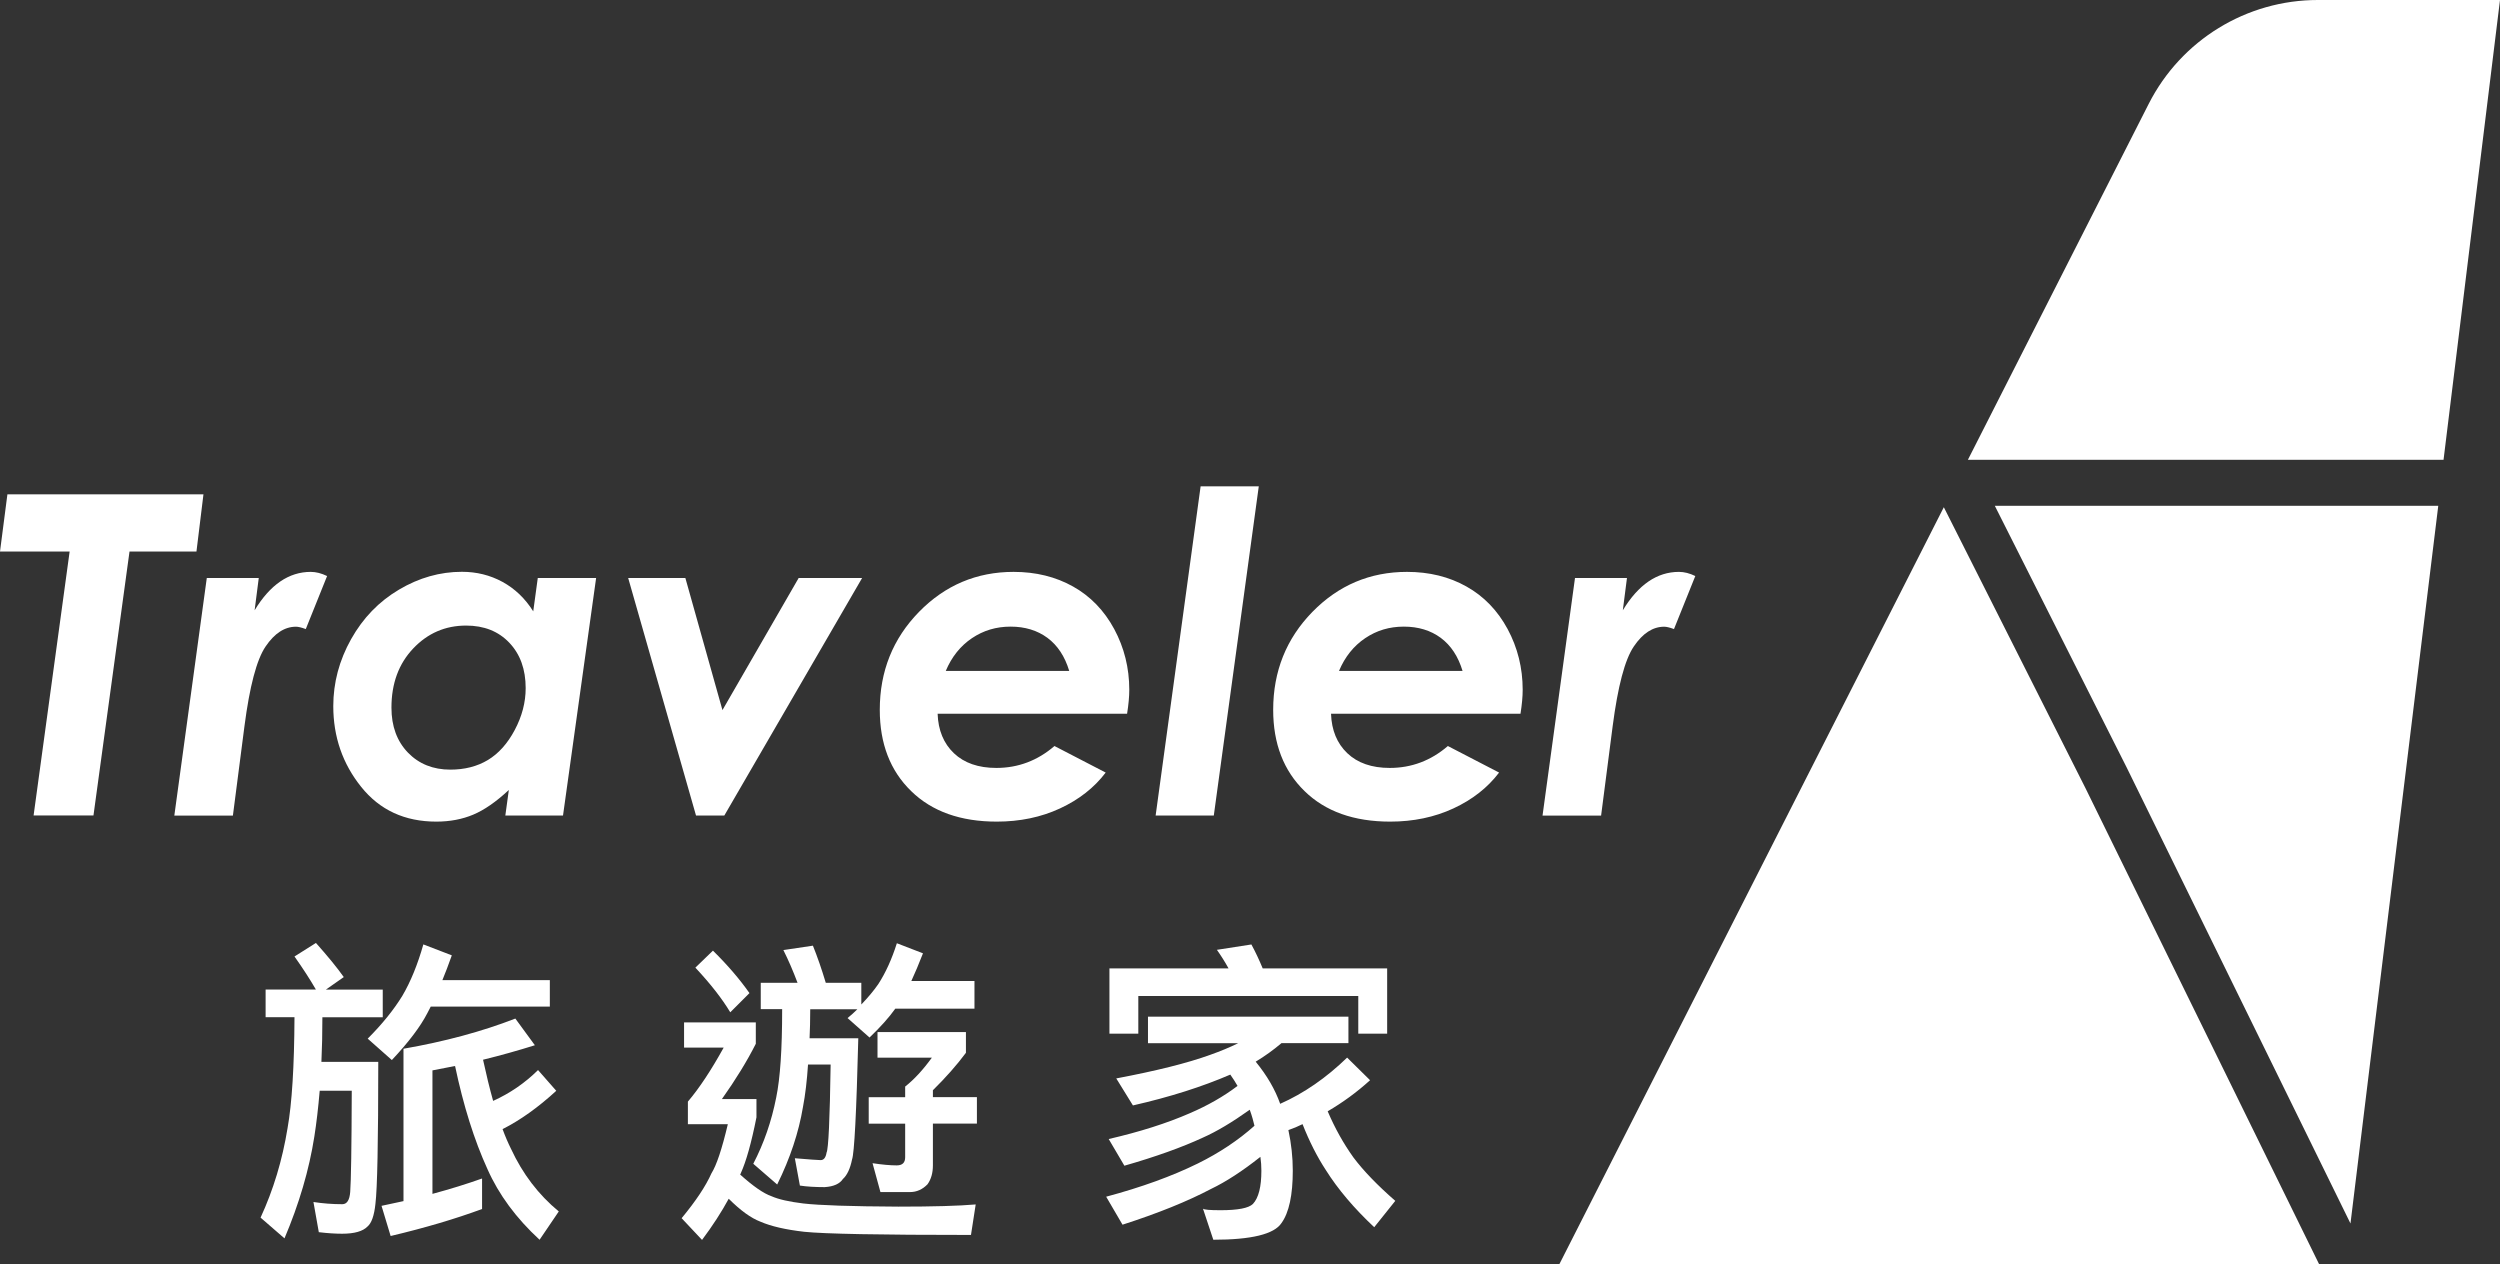
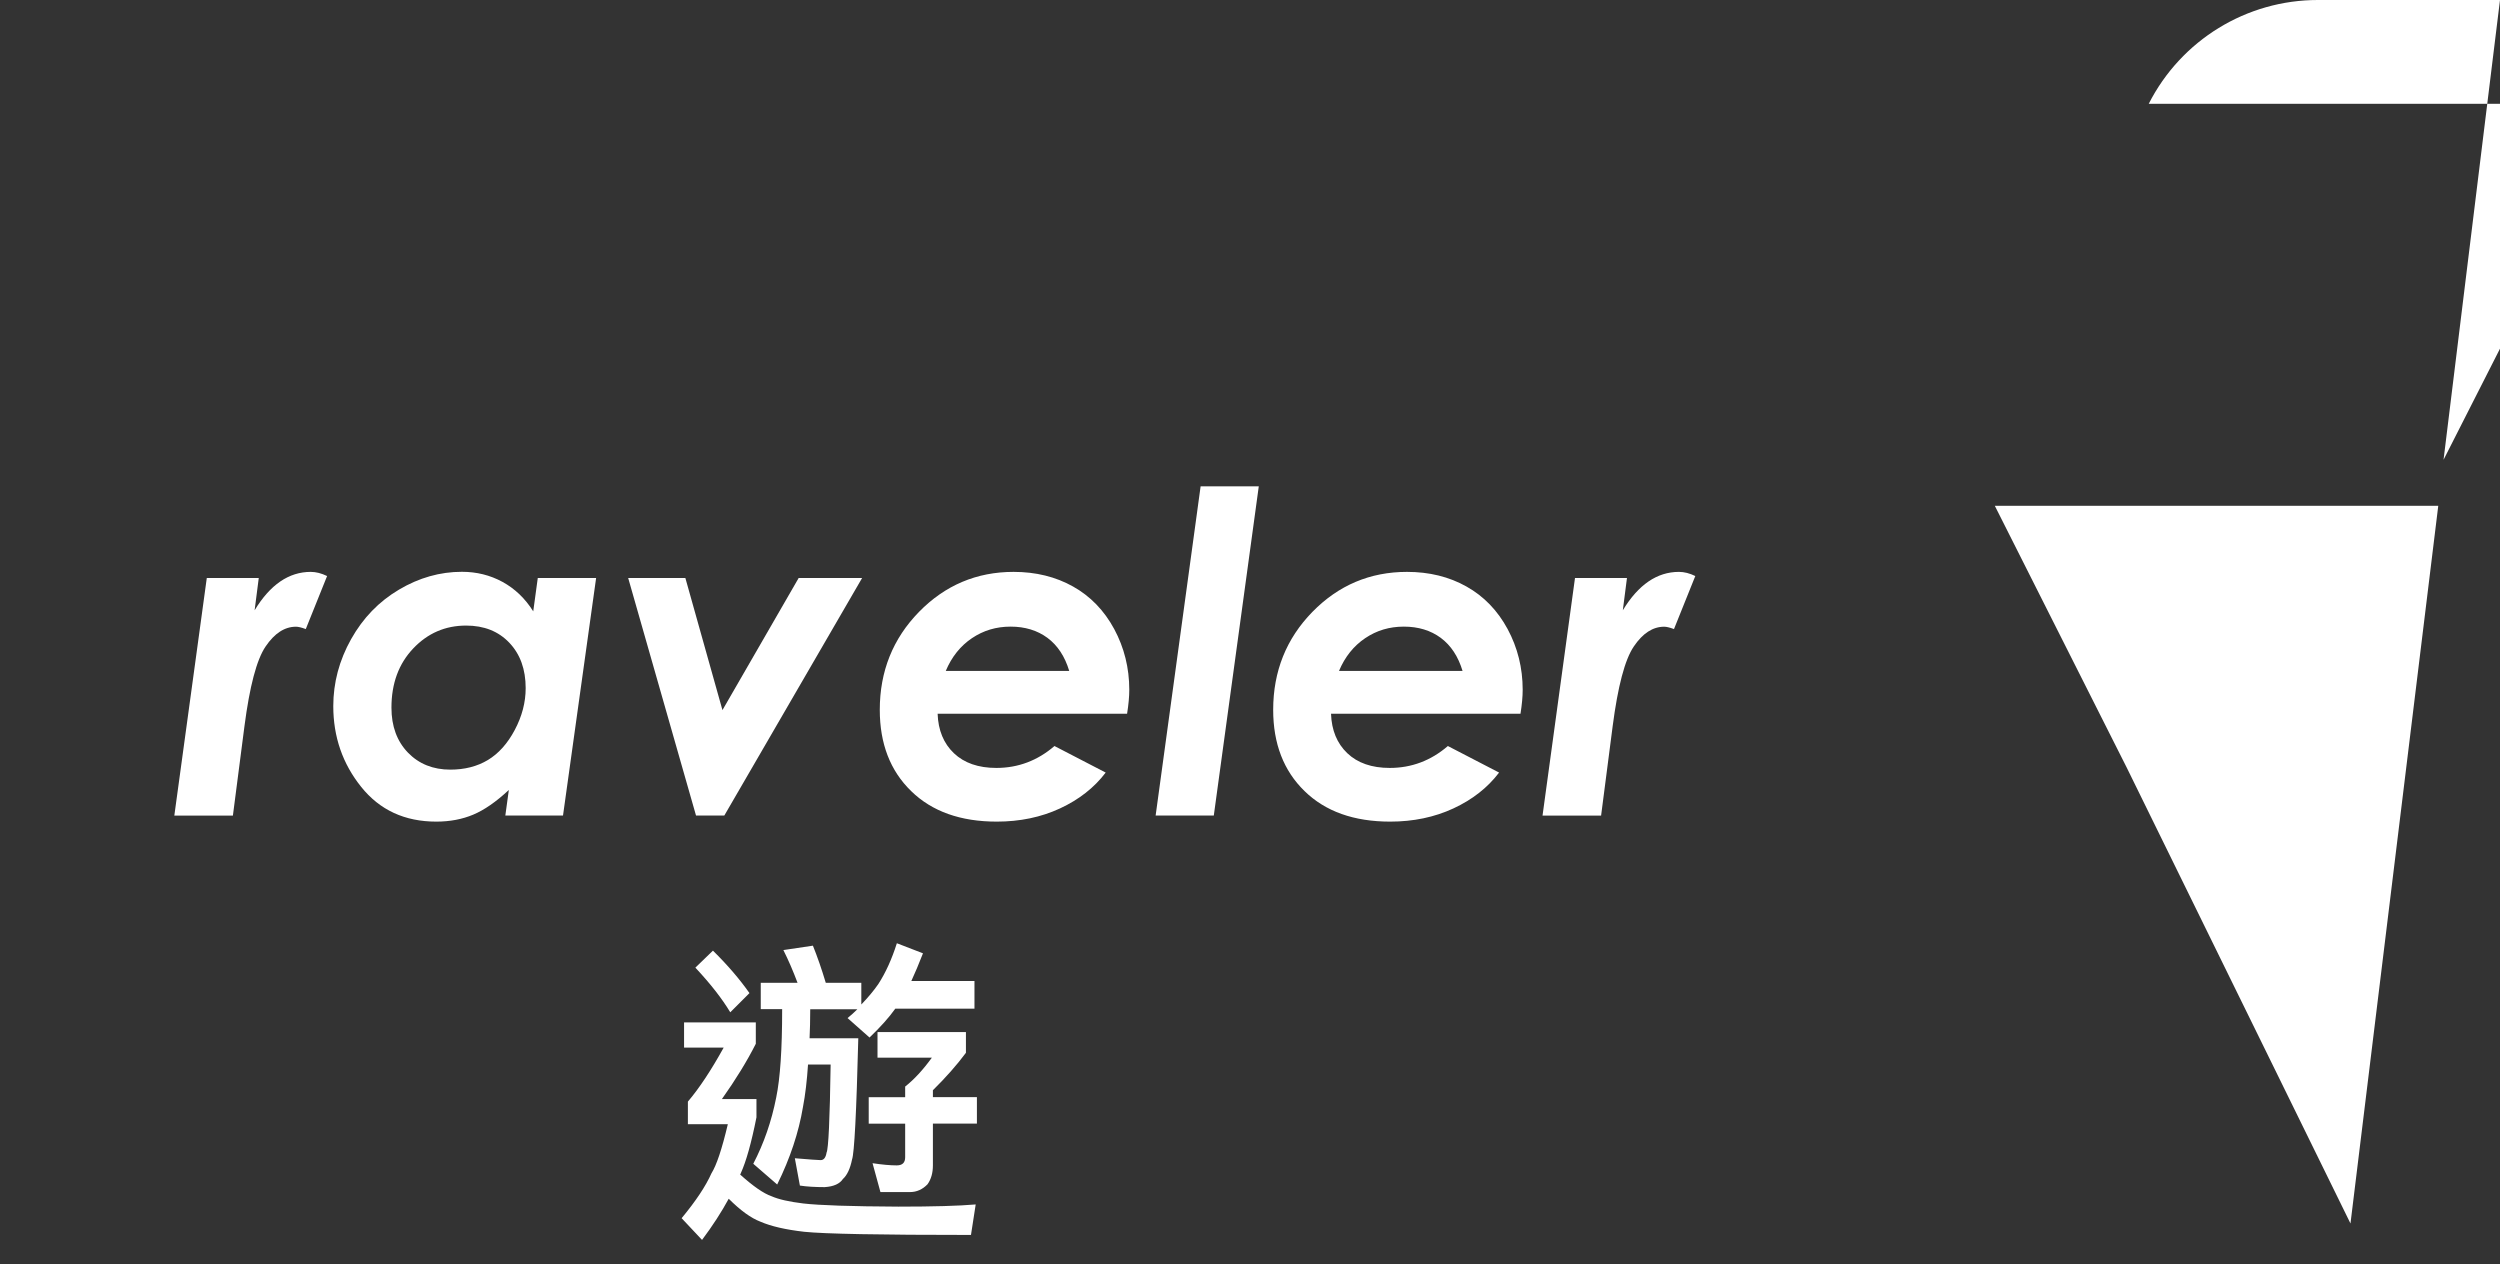
<svg xmlns="http://www.w3.org/2000/svg" id="_圖層_2" data-name="圖層 2" viewBox="0 0 307.32 155.42">
  <rect x="0" y="0" width="307.32" height="155.42" fill="#333333" stroke="none" />
  <defs>
    <style>
      .cls-1 {
        fill: #fff;
      }
    </style>
  </defs>
  <g id="_圖層_1-2" data-name="圖層 1">
    <g>
      <g>
-         <path class="cls-1" d="M300.38,56.52L307.32,0h-22.39c-8.78,0-16.81,4.93-20.79,12.76l-22.23,43.76h58.47Z" />
-         <polygon class="cls-1" points="256.36 96.88 238.95 62.35 191.68 155.42 285.09 155.42 256.36 96.88" />
+         <path class="cls-1" d="M300.38,56.52L307.32,0h-22.39c-8.78,0-16.81,4.93-20.79,12.76h58.47Z" />
        <polygon class="cls-1" points="245.22 62.18 261.43 94.35 288.94 150.4 299.73 62.18 245.22 62.18" />
      </g>
      <g>
-         <path class="cls-1" d="M.91,60.77H25.01l-.86,7.03H15.92l-4.43,32.44H4.13l4.43-32.44H0l.91-7.03Z" />
        <path class="cls-1" d="M25.43,71.05h6.38l-.51,3.97c1.91-3.15,4.21-4.72,6.9-4.72,.64,0,1.31,.17,2.01,.51l-2.62,6.52c-.54-.2-.94-.29-1.2-.29-1.4,0-2.64,.81-3.74,2.43-1.1,1.62-1.96,4.89-2.6,9.81l-1.42,10.98h-7.2l3.99-29.2Z" />
        <path class="cls-1" d="M66.11,71.05h7.17l-4.07,29.2h-7.09l.43-3.14c-1.56,1.45-3.01,2.46-4.37,3.03-1.35,.57-2.87,.86-4.55,.86-3.87,0-6.95-1.42-9.23-4.27-2.28-2.84-3.43-6.15-3.43-9.93,0-2.88,.73-5.62,2.19-8.23,1.46-2.6,3.42-4.63,5.89-6.09,2.46-1.46,5.04-2.19,7.73-2.19,1.8,0,3.47,.41,4.99,1.24,1.52,.83,2.78,2.03,3.78,3.62l.56-4.11Zm-10.76,23.56c1.76,0,3.3-.39,4.62-1.18,1.31-.79,2.42-2.02,3.31-3.7,.89-1.68,1.34-3.39,1.34-5.14,0-2.31-.67-4.17-2.01-5.58-1.34-1.41-3.11-2.11-5.31-2.11-2.56,0-4.73,.94-6.51,2.82-1.78,1.88-2.67,4.3-2.67,7.27,0,2.29,.68,4.13,2.03,5.53,1.35,1.39,3.09,2.09,5.21,2.09Z" />
        <path class="cls-1" d="M77.22,71.05h7.03l4.56,16.24,9.37-16.24h7.8l-16.94,29.2h-3.48l-8.34-29.2Z" />
        <path class="cls-1" d="M129.61,91.7l6.31,3.27c-1.41,1.86-3.29,3.33-5.62,4.41-2.33,1.08-4.92,1.62-7.77,1.62-4.45,0-7.97-1.25-10.53-3.76-2.57-2.5-3.85-5.83-3.85-9.98,0-4.74,1.61-8.75,4.82-12.04,3.21-3.28,7.09-4.92,11.63-4.92,2.74,0,5.17,.6,7.31,1.8,2.14,1.2,3.82,2.94,5.06,5.23,1.23,2.29,1.85,4.78,1.85,7.46,0,.84-.09,1.82-.27,2.95h-23.29c.07,2.03,.74,3.65,2,4.85,1.26,1.2,3,1.81,5.22,1.81,2.68,0,5.06-.9,7.14-2.69Zm1.83-9.22c-.54-1.79-1.43-3.14-2.68-4.07-1.25-.92-2.76-1.38-4.53-1.38s-3.34,.47-4.75,1.42c-1.41,.95-2.49,2.29-3.22,4.03h15.19Z" />
        <path class="cls-1" d="M147.59,59.78h7.15l-5.53,40.47h-7.15l5.53-40.47Z" />
        <path class="cls-1" d="M177.97,91.7l6.31,3.27c-1.41,1.86-3.29,3.33-5.62,4.41-2.33,1.08-4.92,1.62-7.77,1.62-4.45,0-7.97-1.25-10.53-3.76-2.57-2.5-3.85-5.83-3.85-9.98,0-4.74,1.61-8.75,4.82-12.04,3.21-3.28,7.09-4.92,11.63-4.92,2.74,0,5.18,.6,7.31,1.8,2.14,1.2,3.82,2.94,5.06,5.23,1.23,2.29,1.85,4.78,1.85,7.46,0,.84-.09,1.82-.27,2.95h-23.29c.07,2.03,.74,3.65,2,4.85s3,1.81,5.22,1.81c2.68,0,5.06-.9,7.14-2.69Zm1.82-9.22c-.54-1.79-1.43-3.14-2.68-4.07-1.25-.92-2.76-1.38-4.54-1.38s-3.34,.47-4.75,1.42c-1.41,.95-2.49,2.29-3.22,4.03h15.19Z" />
        <path class="cls-1" d="M193.61,71.05h6.39l-.51,3.97c1.91-3.15,4.21-4.72,6.9-4.72,.64,0,1.32,.17,2.01,.51l-2.62,6.52c-.54-.2-.94-.29-1.2-.29-1.4,0-2.65,.81-3.74,2.43-1.1,1.62-1.96,4.89-2.6,9.81l-1.42,10.98h-7.2l3.99-29.2Z" />
      </g>
    </g>
    <g>
-       <path class="cls-1" d="M38.86,115.94c1.44,1.62,2.58,3.01,3.4,4.17l-2.2,1.54h6.99v3.4h-7.42c0,1.93-.04,3.76-.12,5.48h6.99c0,9.81-.12,15.63-.35,17.46-.15,1.44-.48,2.37-.97,2.78-.57,.59-1.61,.89-3.13,.89-.82,0-1.78-.06-2.86-.19l-.66-3.71c1.16,.18,2.34,.27,3.55,.27,.57,0,.89-.5,.97-1.51,.1-1.29,.17-5.43,.19-12.44h-3.94c-.18,2.11-.4,3.99-.66,5.64-.64,4.09-1.87,8.27-3.67,12.51l-2.94-2.55c1.57-3.4,2.68-7.07,3.32-11.01,.54-3.04,.82-7.58,.85-13.63h-3.55v-3.4h6.18c-.7-1.21-1.57-2.56-2.63-4.06l2.63-1.66Zm13.17,.15l3.51,1.35c-.41,1.16-.8,2.18-1.16,3.05h13.21v3.25h-14.64c-.15,.31-.3,.58-.42,.81-.85,1.65-2.3,3.57-4.36,5.76l-2.97-2.63c1.78-1.78,3.19-3.53,4.25-5.25,1.03-1.75,1.89-3.86,2.59-6.33Zm11.32,9.12l2.4,3.28c-2.04,.64-4.16,1.24-6.37,1.78,.39,1.8,.8,3.49,1.24,5.06,2.06-.93,3.9-2.19,5.52-3.79l2.24,2.55c-2.21,2.03-4.42,3.61-6.6,4.71,.33,.9,.68,1.71,1.04,2.43,1.42,3.06,3.37,5.63,5.87,7.69l-2.36,3.48c-2.88-2.65-5.02-5.55-6.41-8.69-1.62-3.55-2.95-7.78-3.98-12.67-.95,.18-1.88,.36-2.78,.54v15.18c2.19-.59,4.22-1.22,6.1-1.89v3.75c-3.27,1.21-7.02,2.32-11.24,3.32l-1.12-3.71c.93-.21,1.83-.4,2.7-.58v-18.73c5.05-.88,9.63-2.11,13.75-3.71Z" />
      <path class="cls-1" d="M84.1,125.68h8.81v2.63c-1.08,2.14-2.47,4.4-4.17,6.8h4.25v2.24c-.62,3.12-1.26,5.41-1.93,6.88-.03,.08-.05,.13-.08,.15,1.6,1.44,2.88,2.33,3.86,2.67,.88,.39,2.18,.68,3.9,.89,1.98,.23,5.88,.36,11.7,.39,4.25,0,7.42-.09,9.5-.27l-.58,3.75c-11.2,0-18.04-.13-20.51-.39-2.27-.26-4.06-.67-5.37-1.24-1.16-.44-2.46-1.38-3.9-2.82-.88,1.62-1.97,3.31-3.28,5.06l-2.51-2.67c1.75-2.11,2.97-3.95,3.67-5.52,.62-.98,1.29-2.99,2.01-6.03h-4.91v-2.78c1.42-1.67,2.88-3.89,4.4-6.64h-4.87v-3.09Zm3.55-8.81c1.78,1.75,3.27,3.49,4.48,5.21l-2.36,2.36c-1-1.67-2.43-3.5-4.29-5.49l2.16-2.09Zm12.28-.62c.54,1.34,1.07,2.86,1.58,4.56h4.37v2.67c.82-.85,1.52-1.69,2.09-2.51,.9-1.39,1.66-3.06,2.28-5.02l3.21,1.24c-.51,1.31-.99,2.45-1.43,3.4h7.76v3.4h-9.73c-.77,1.08-1.83,2.27-3.17,3.55l-2.7-2.39c.44-.36,.84-.72,1.2-1.08h-5.79v.08c0,1.24-.03,2.4-.08,3.48h5.99c-.23,9.17-.49,14.14-.77,14.91-.23,1.13-.61,1.93-1.12,2.39-.39,.59-1.13,.93-2.24,1-1.18,0-2.2-.06-3.05-.19l-.62-3.36c1.8,.15,2.86,.23,3.17,.23,.39,0,.63-.31,.73-.93,.23-.44,.4-4.04,.5-10.82h-2.78c-.13,1.96-.33,3.7-.62,5.21-.52,3.12-1.57,6.3-3.17,9.54l-2.94-2.55c1.31-2.52,2.25-5.24,2.82-8.15,.49-2.37,.73-5.96,.73-10.78v-.08h-2.63v-3.24h4.52c-.54-1.44-1.12-2.78-1.74-4.02l3.63-.54Zm7.96,10.62h10.85v2.55c-1.13,1.52-2.49,3.05-4.06,4.6v.85h5.41v3.25h-5.41v5.14c0,.93-.22,1.7-.66,2.32-.62,.64-1.34,.96-2.16,.96h-3.63l-.97-3.55c1.18,.18,2.18,.27,2.97,.27,.7,0,1.04-.33,1.04-1v-4.13h-4.48v-3.25h4.48v-1.31c1.08-.85,2.18-2.03,3.28-3.55h-6.68v-3.13Z" />
-       <path class="cls-1" d="M141.12,124.98h24.64v3.25h-8.23c-1,.85-2.06,1.61-3.17,2.28,1.39,1.7,2.39,3.42,3.01,5.18,2.91-1.29,5.65-3.18,8.23-5.68l2.82,2.78c-1.62,1.47-3.36,2.74-5.21,3.82,.88,2.06,1.93,3.95,3.17,5.68,1.24,1.65,2.95,3.42,5.14,5.33l-2.59,3.24c-2.47-2.32-4.46-4.66-5.95-7.03-1.08-1.65-2.03-3.53-2.86-5.64-.57,.28-1.15,.53-1.74,.73,.36,1.67,.54,3.34,.54,4.98,0,3.01-.46,5.16-1.39,6.45-.9,1.37-3.7,2.05-8.38,2.05l-1.27-3.82c.13,.13,.85,.19,2.16,.19,2.14,0,3.46-.26,3.98-.77,.7-.75,1.04-2.11,1.04-4.09,0-.57-.04-1.13-.12-1.7-2.21,1.75-4.24,3.07-6.06,3.94-2.88,1.52-6.51,2.99-10.89,4.4l-2.01-3.44c4.33-1.16,8.09-2.52,11.28-4.09,2.65-1.31,4.97-2.86,6.95-4.63-.08-.28-.16-.58-.23-.89-.1-.36-.22-.72-.35-1.08-2.16,1.54-4.09,2.69-5.79,3.44-2.55,1.18-5.75,2.33-9.62,3.44l-1.93-3.28c3.81-.88,7.13-1.93,9.97-3.17,2.21-.95,4.17-2.07,5.87-3.36-.28-.49-.58-.95-.89-1.39-3.45,1.49-7.44,2.76-11.97,3.79l-2.05-3.32c4.92-.93,8.77-1.89,11.55-2.9,1.24-.44,2.38-.91,3.44-1.43h-11.09v-3.25Zm12.71-8.88c.49,.9,.95,1.88,1.39,2.94h15.3v8.03h-3.55v-4.63h-27.04v4.63h-3.55v-8.03h14.64c-.44-.8-.92-1.56-1.43-2.28l4.25-.66Z" />
    </g>
  </g>
</svg>